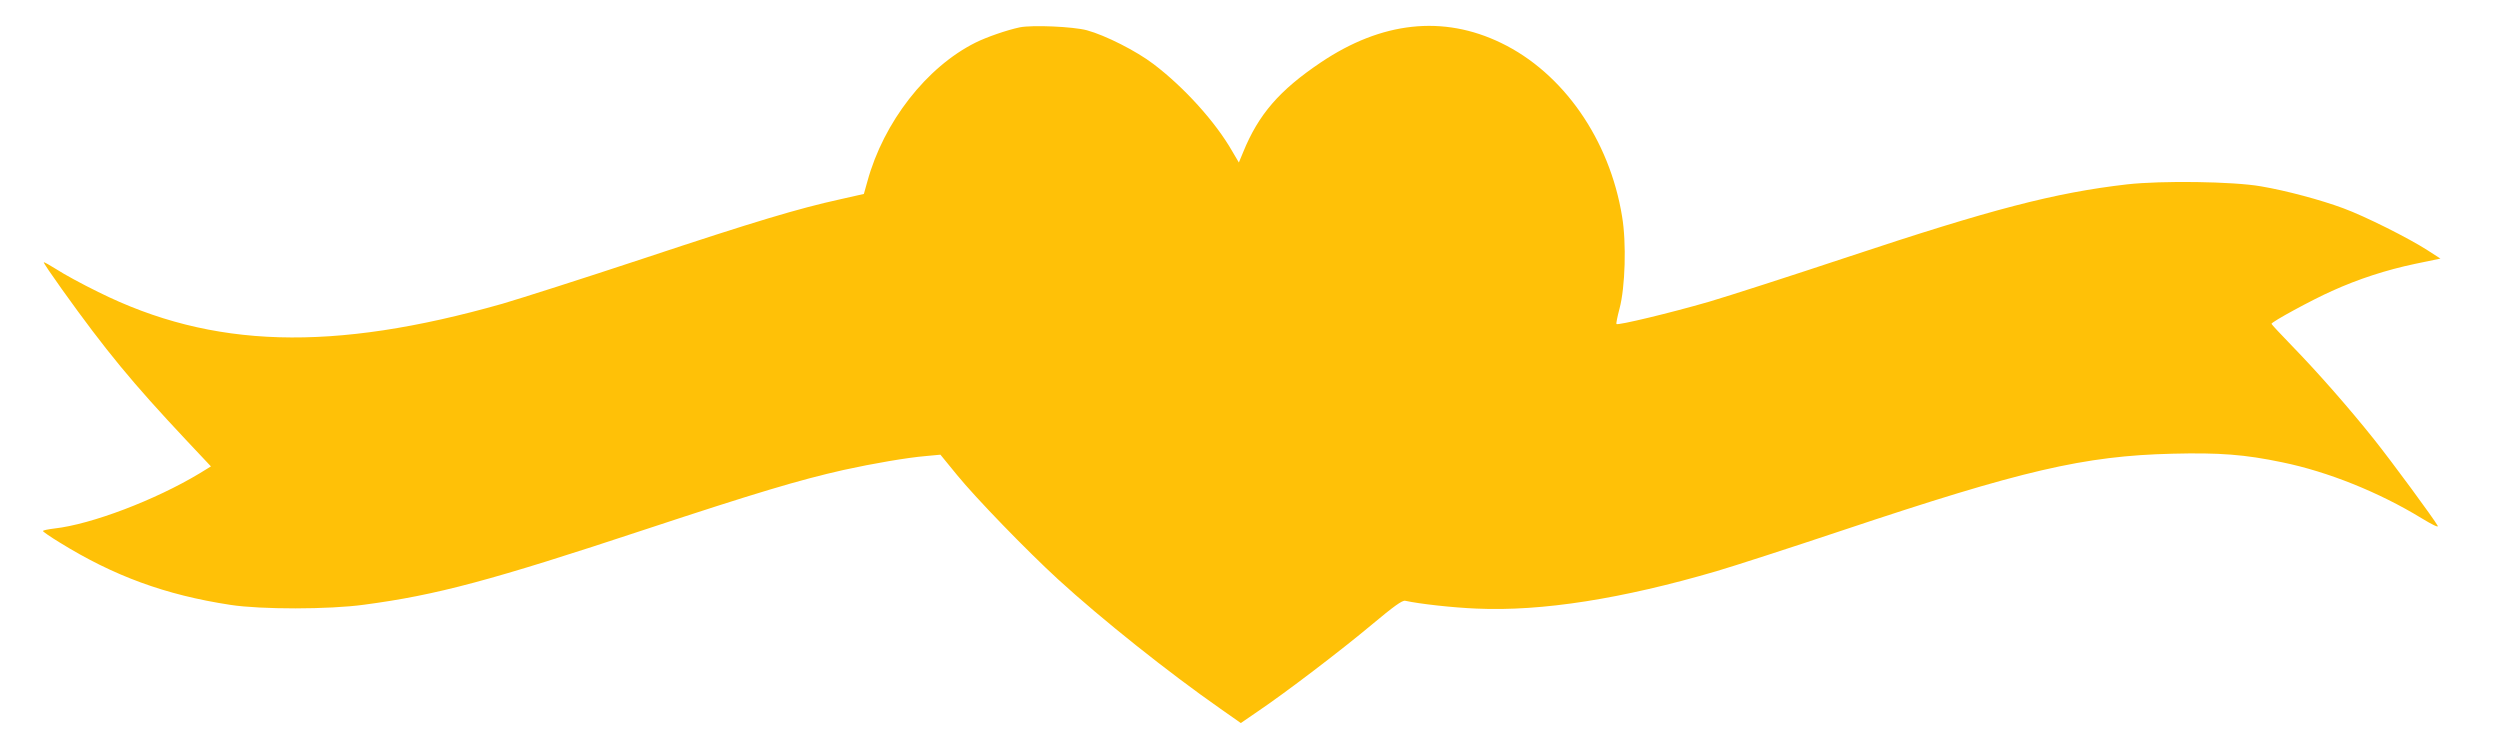
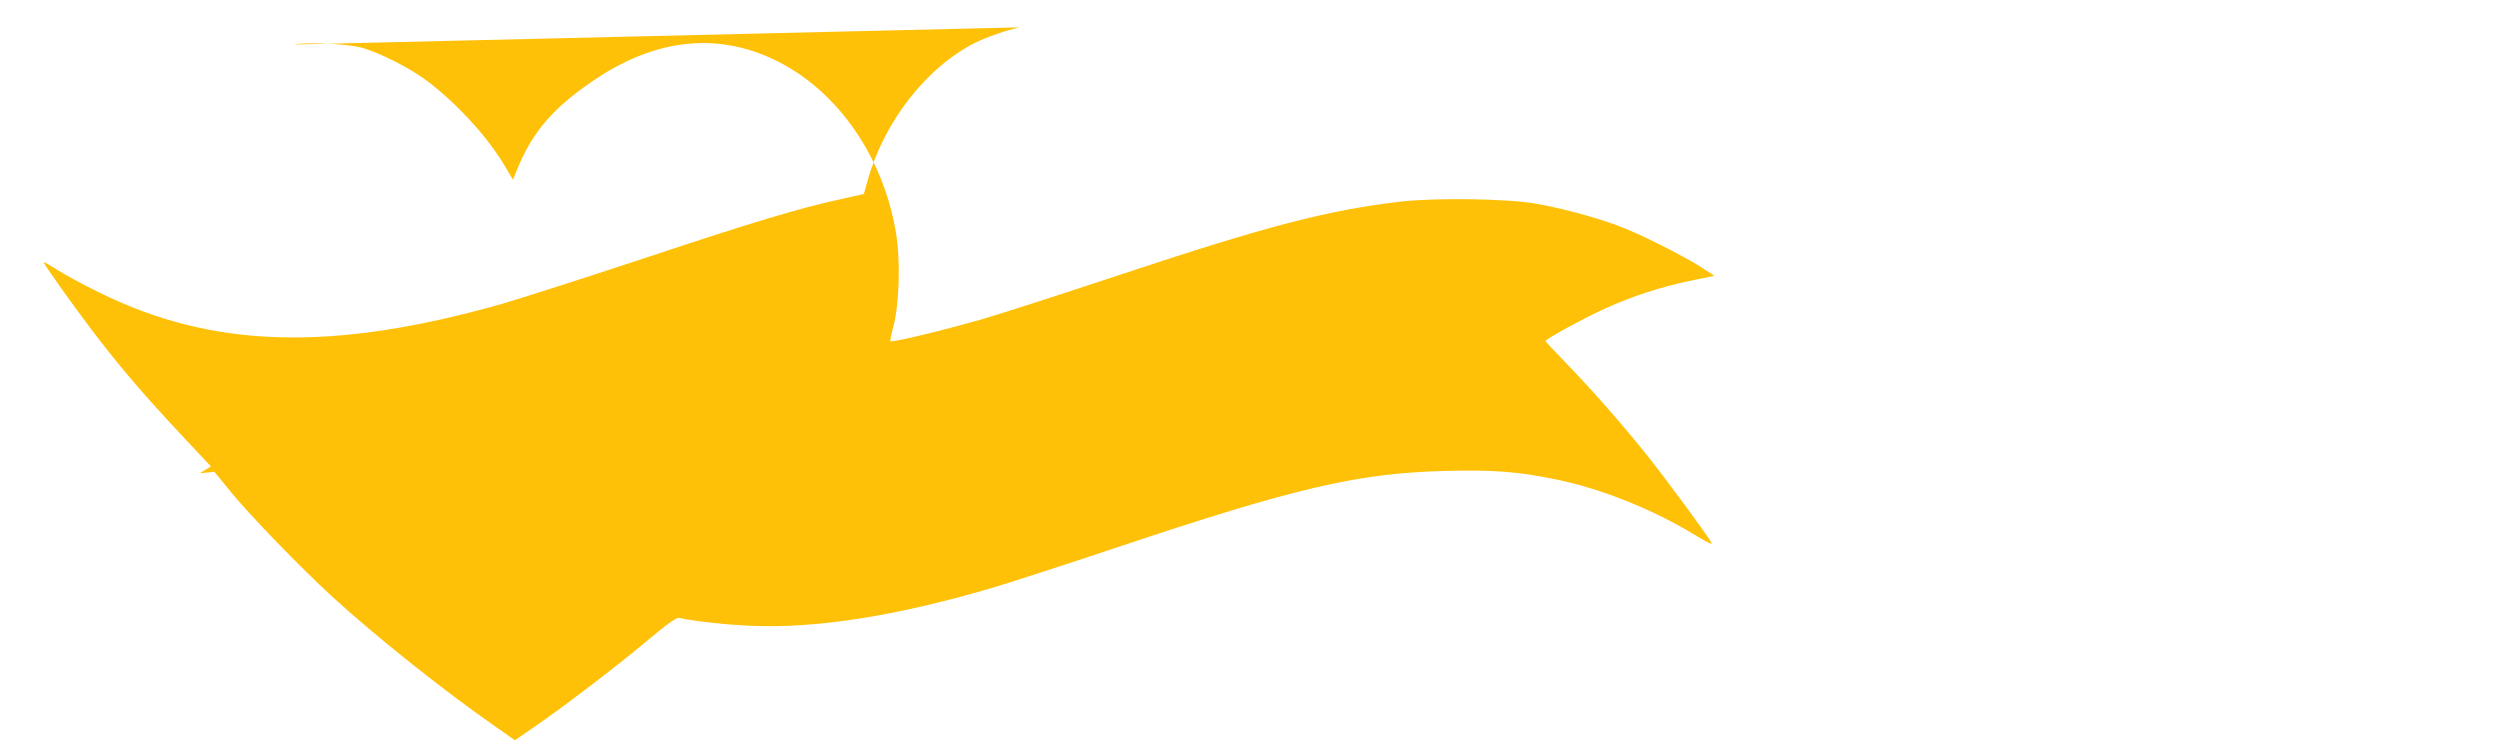
<svg xmlns="http://www.w3.org/2000/svg" version="1.0" width="1280pt" height="383pt" viewBox="0 0 1280 383" preserveAspectRatio="xMidYMid meet">
  <g transform="translate(0,383) scale(0.1,-0.1)" fill="#ffc107" stroke="none">
-     <path d="M5221 3690 c-66 -14 -170 -50 -226 -78 -251 -125 -471 -407 -554 -711 l-18 -64 -124 -28 c-209 -46 -431 -112 -1009 -304 -305 -101 -628 -204 -717 -230 -873 -248 -1487 -230 -2070 60 -82 40 -177 92 -212 115 -35 22 -65 39 -67 37 -2 -2 40 -64 93 -138 226 -316 361 -479 635 -771 l128 -136 -57 -35 c-227 -137 -556 -262 -745 -283 -32 -4 -58 -9 -58 -13 0 -3 37 -29 83 -57 279 -173 543 -270 877 -321 156 -24 504 -24 685 1 369 49 650 124 1438 385 563 186 790 254 1017 305 150 33 325 63 420 71 l75 7 85 -104 c98 -120 356 -386 516 -533 225 -206 568 -479 833 -664 l104 -73 86 59 c141 95 426 312 586 446 109 91 155 125 170 121 73 -16 242 -35 365 -40 335 -15 745 50 1230 192 85 25 376 119 645 209 918 307 1236 381 1687 392 242 6 372 -4 563 -44 234 -48 495 -153 713 -286 56 -34 89 -50 83 -39 -19 35 -233 326 -327 444 -127 159 -284 338 -416 474 -59 61 -108 113 -108 116 0 10 208 123 309 168 137 62 279 108 426 139 l130 27 -65 42 c-96 62 -321 175 -433 216 -113 42 -291 90 -421 112 -143 25 -508 30 -686 10 -371 -43 -693 -127 -1430 -372 -289 -96 -608 -199 -710 -229 -197 -57 -467 -122 -474 -114 -2 2 5 38 16 79 29 109 36 336 13 472 -64 394 -302 735 -619 888 -297 144 -612 110 -924 -100 -211 -142 -318 -265 -397 -459 l-22 -53 -33 56 c-86 151 -247 329 -404 448 -88 67 -246 147 -341 173 -71 19 -280 28 -344 15z" />
+     <path d="M5221 3690 c-66 -14 -170 -50 -226 -78 -251 -125 -471 -407 -554 -711 l-18 -64 -124 -28 c-209 -46 -431 -112 -1009 -304 -305 -101 -628 -204 -717 -230 -873 -248 -1487 -230 -2070 60 -82 40 -177 92 -212 115 -35 22 -65 39 -67 37 -2 -2 40 -64 93 -138 226 -316 361 -479 635 -771 l128 -136 -57 -35 l75 7 85 -104 c98 -120 356 -386 516 -533 225 -206 568 -479 833 -664 l104 -73 86 59 c141 95 426 312 586 446 109 91 155 125 170 121 73 -16 242 -35 365 -40 335 -15 745 50 1230 192 85 25 376 119 645 209 918 307 1236 381 1687 392 242 6 372 -4 563 -44 234 -48 495 -153 713 -286 56 -34 89 -50 83 -39 -19 35 -233 326 -327 444 -127 159 -284 338 -416 474 -59 61 -108 113 -108 116 0 10 208 123 309 168 137 62 279 108 426 139 l130 27 -65 42 c-96 62 -321 175 -433 216 -113 42 -291 90 -421 112 -143 25 -508 30 -686 10 -371 -43 -693 -127 -1430 -372 -289 -96 -608 -199 -710 -229 -197 -57 -467 -122 -474 -114 -2 2 5 38 16 79 29 109 36 336 13 472 -64 394 -302 735 -619 888 -297 144 -612 110 -924 -100 -211 -142 -318 -265 -397 -459 l-22 -53 -33 56 c-86 151 -247 329 -404 448 -88 67 -246 147 -341 173 -71 19 -280 28 -344 15z" />
  </g>
</svg>